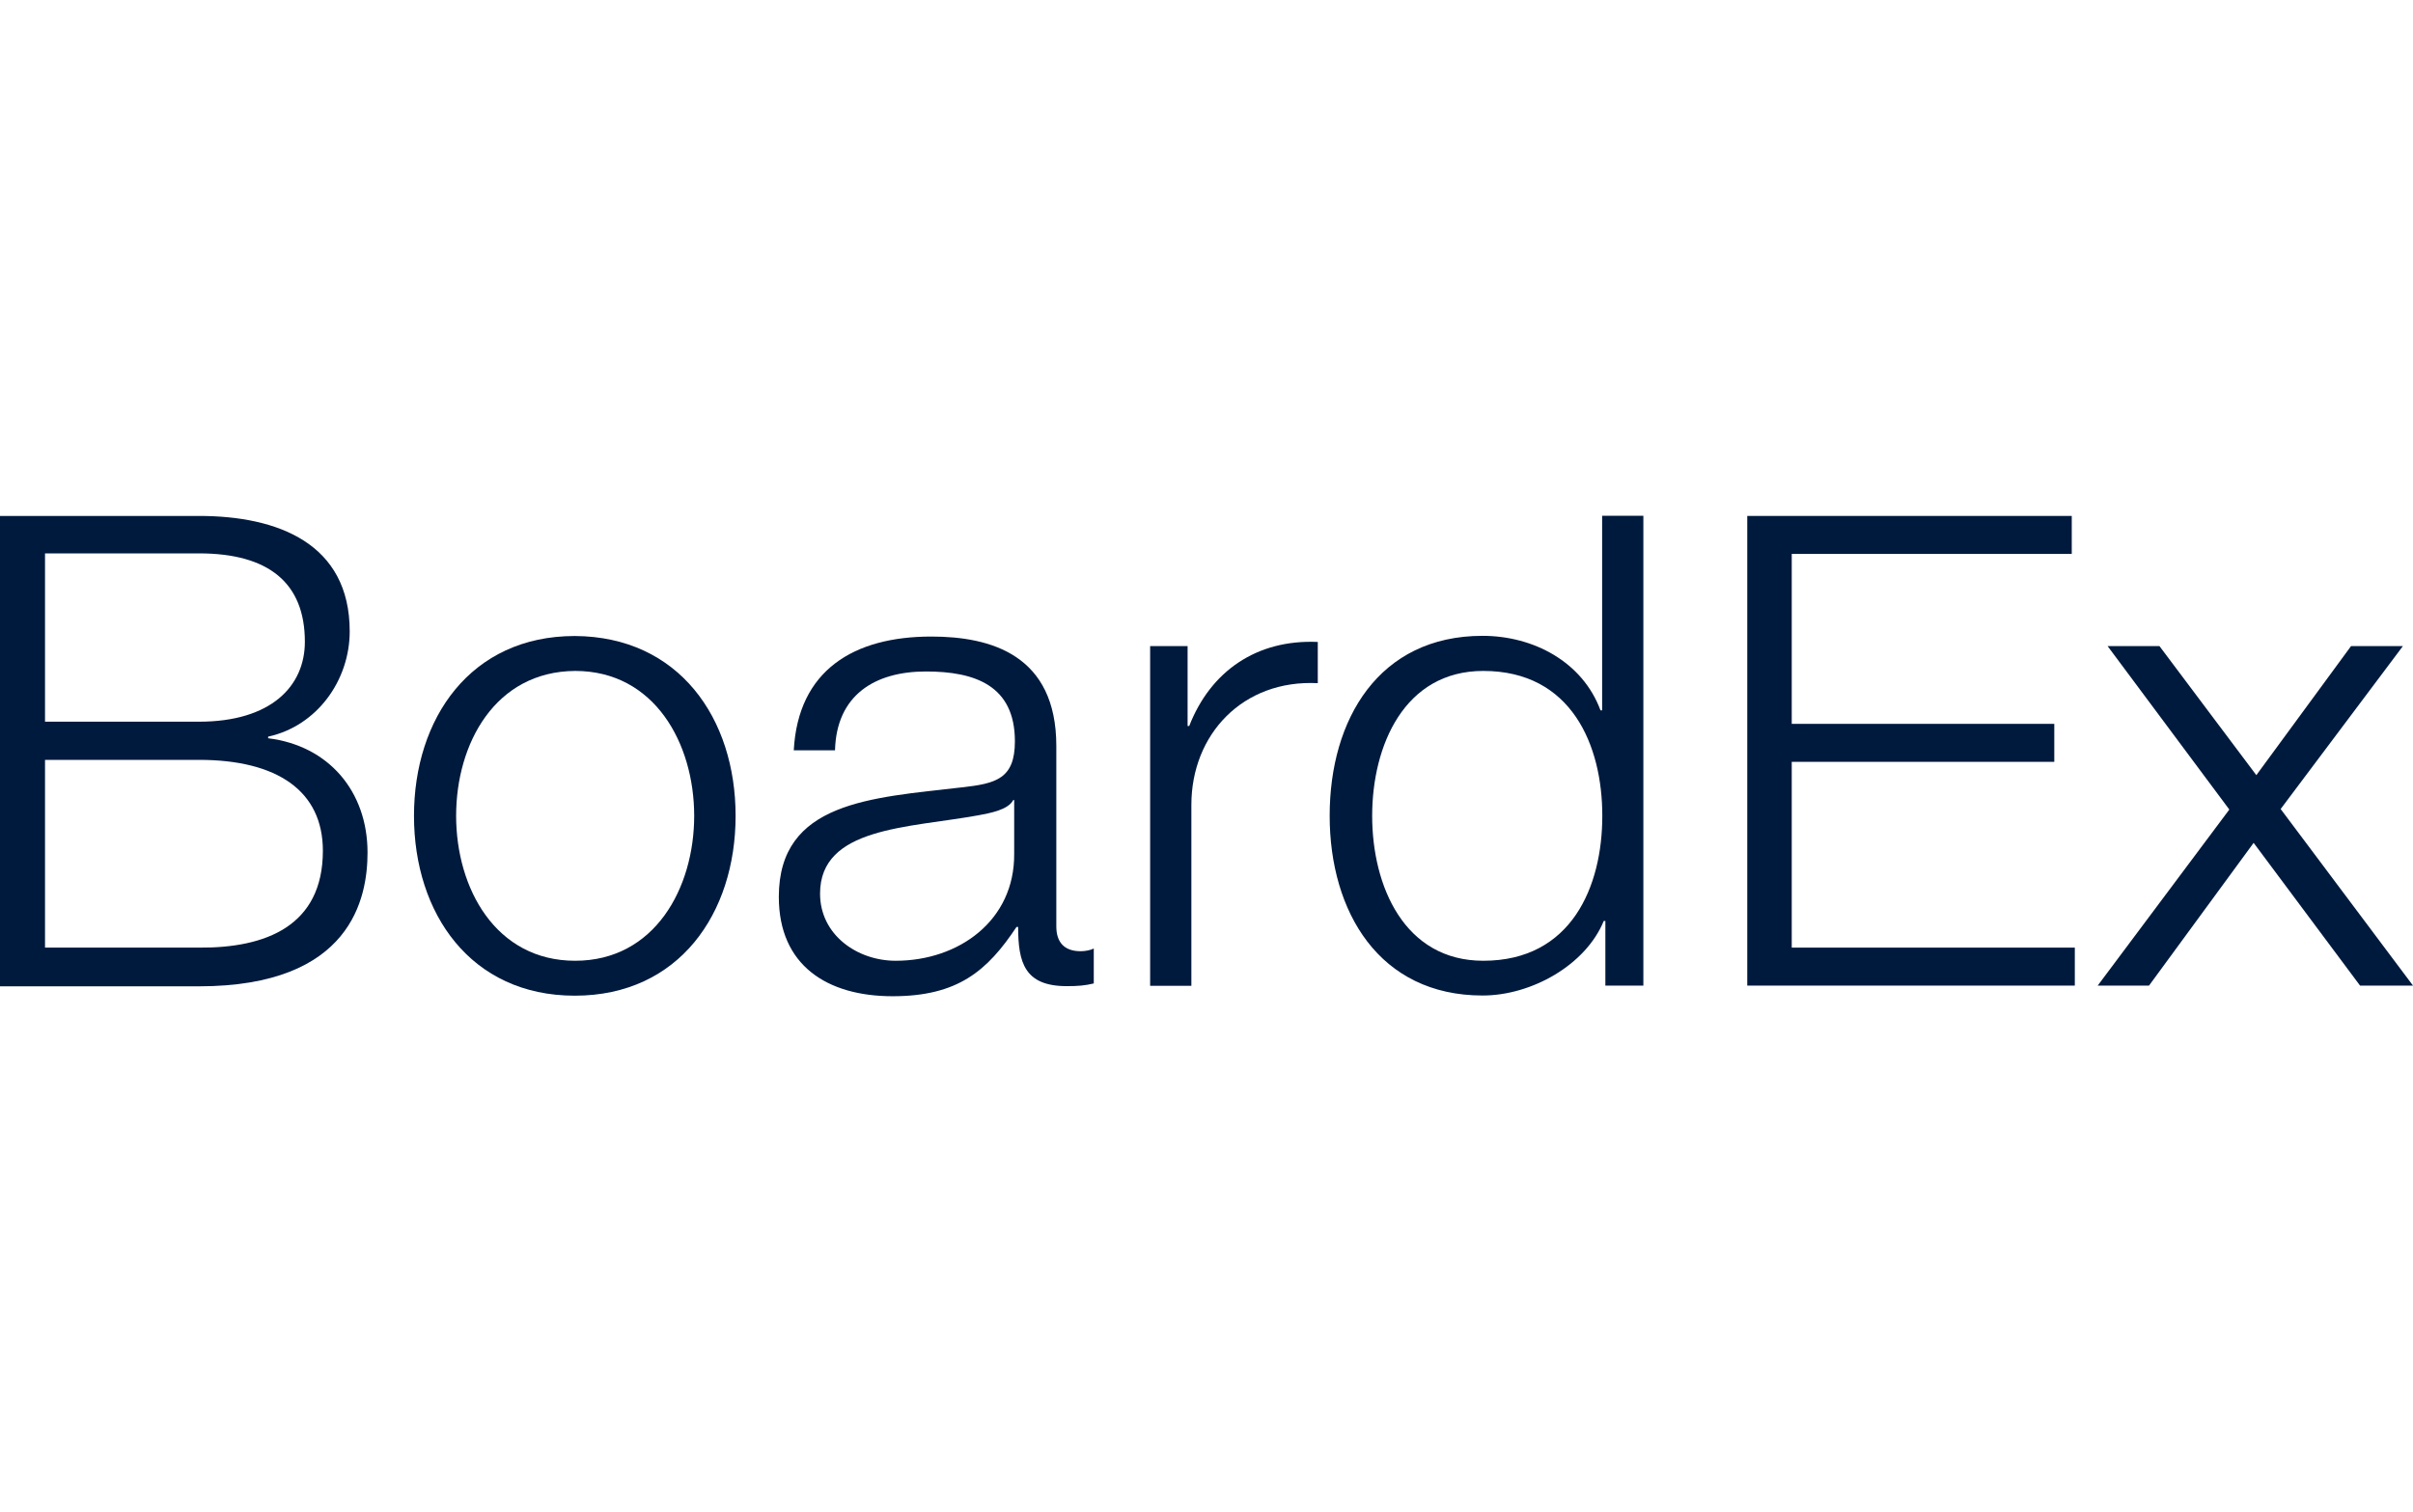
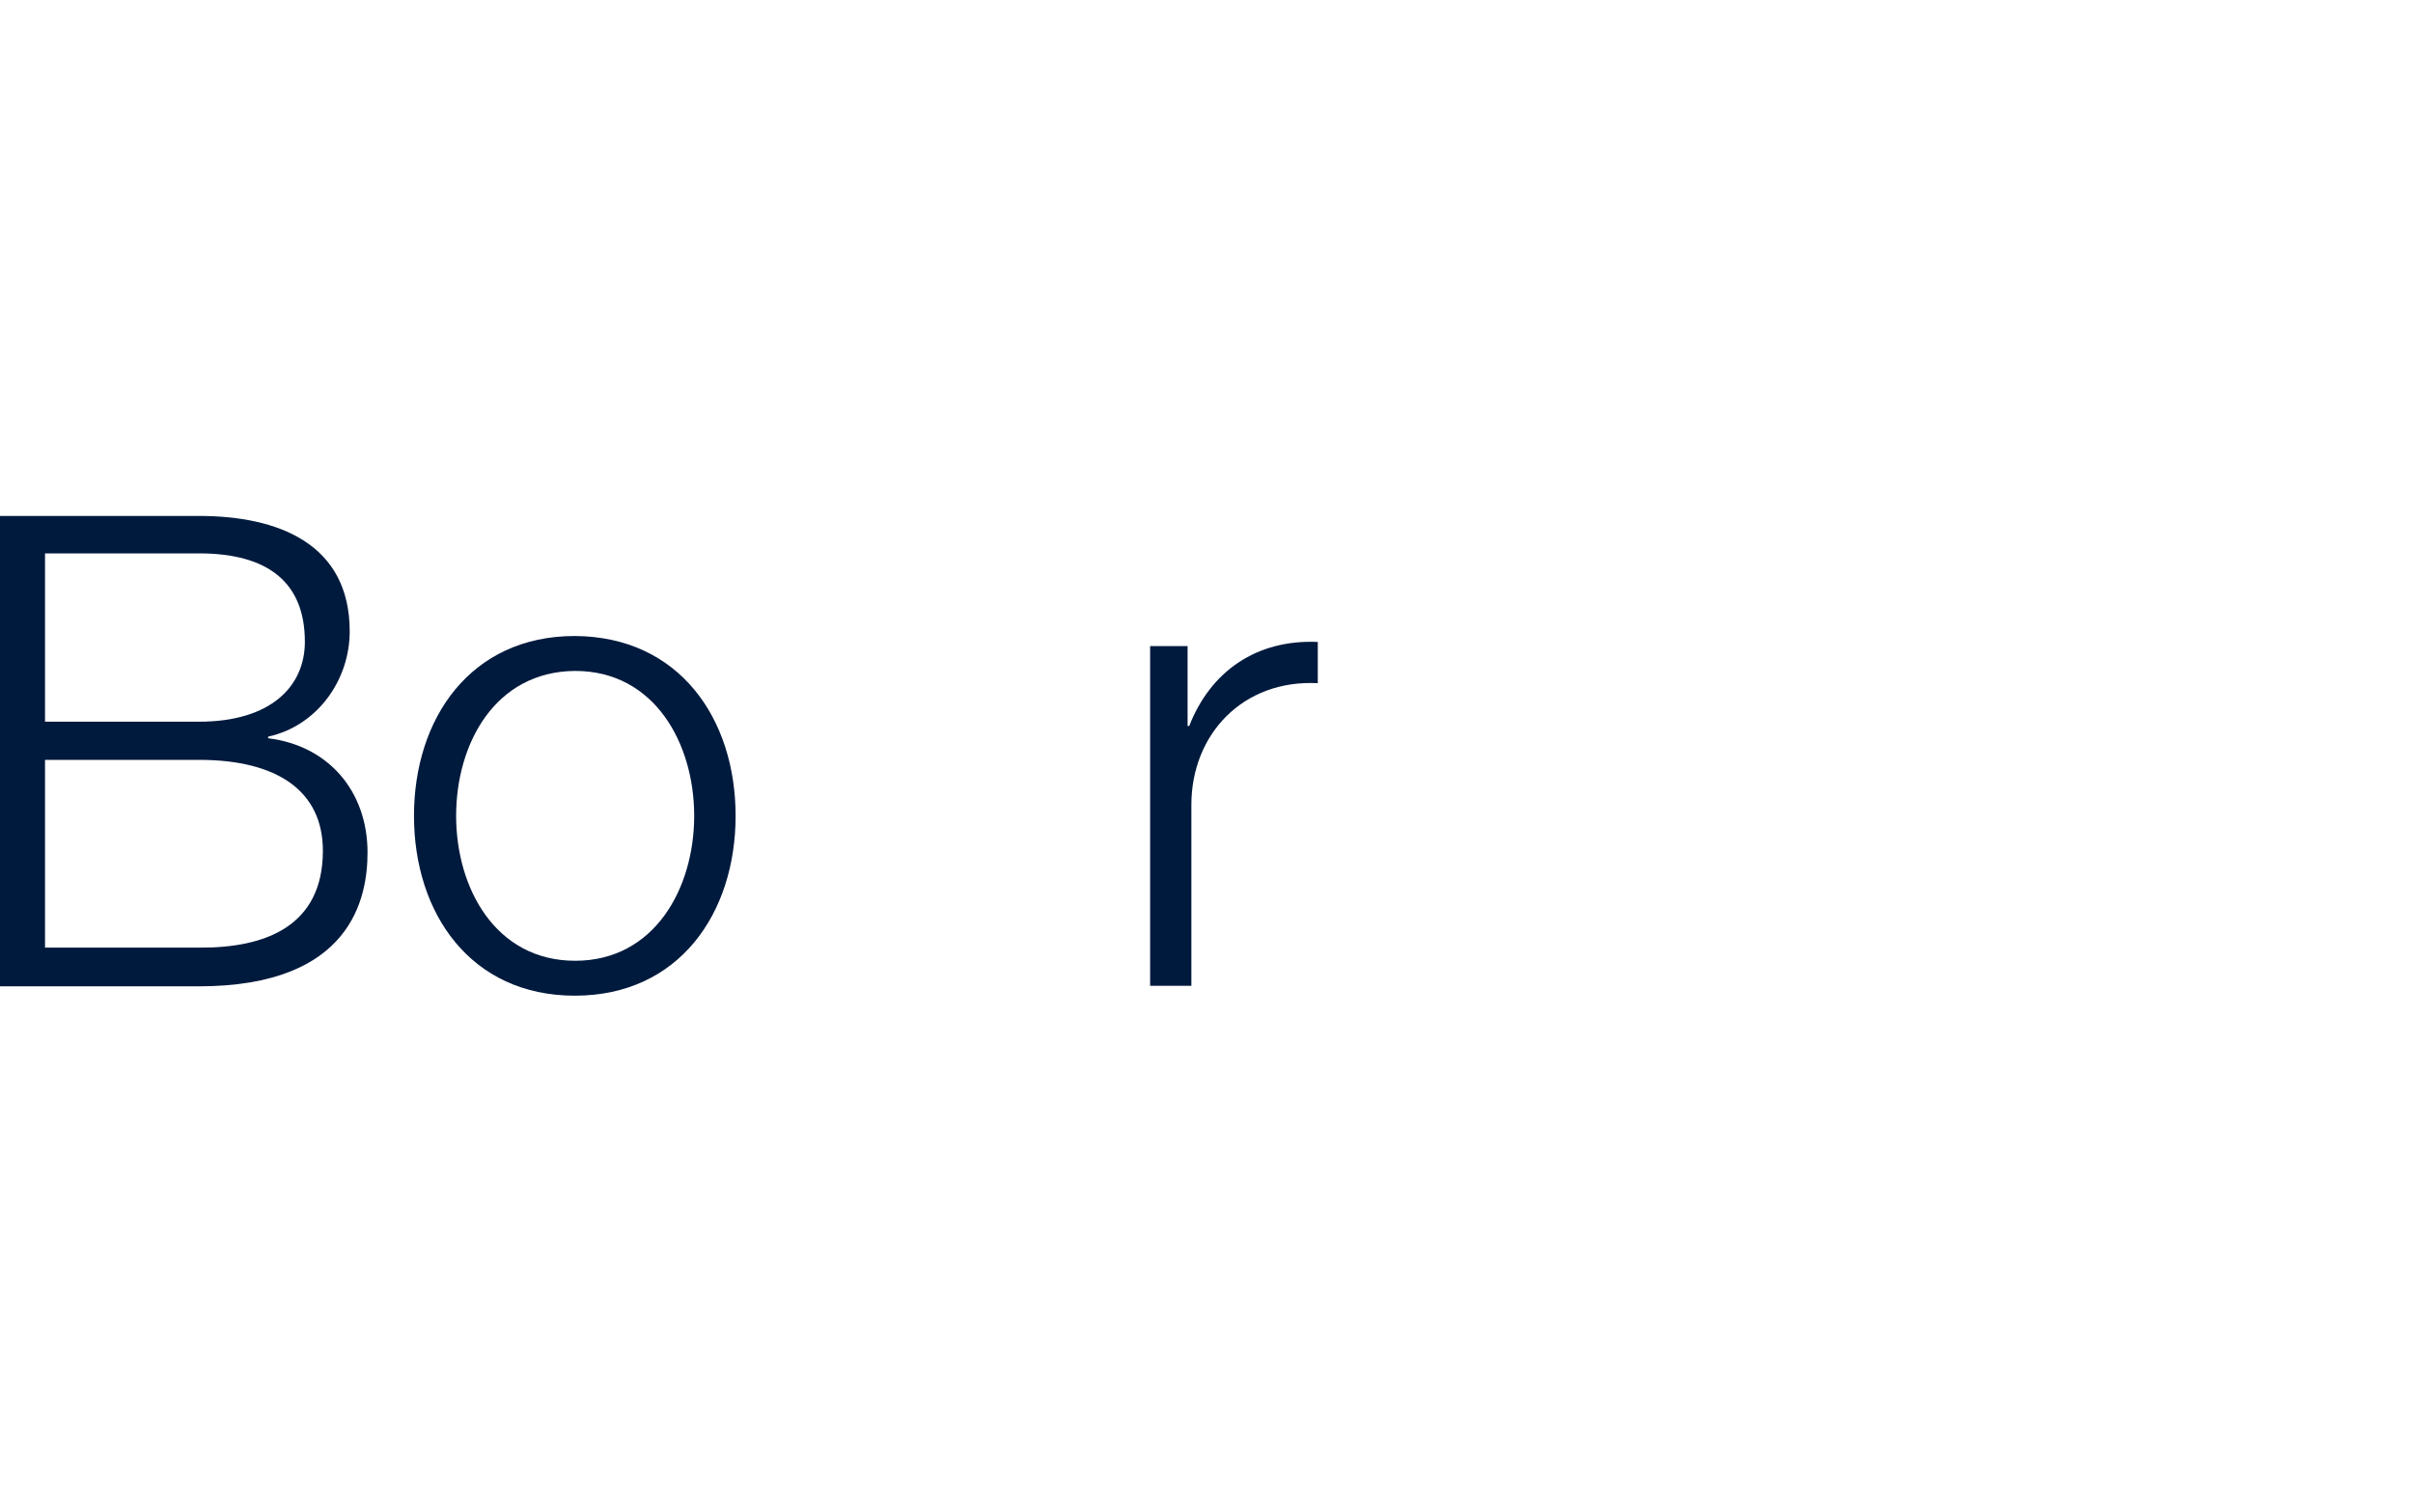
<svg xmlns="http://www.w3.org/2000/svg" id="boardex" viewBox="0 0 134 84">
  <defs>
    <style>.cls-1{fill:#001a3d;}</style>
  </defs>
  <path class="cls-1" d="M0,28.66H11.05c4.38,0,8.37,1.53,8.37,6.41,0,2.73-1.82,5.26-4.53,5.85v.09c3.35,.41,5.52,2.94,5.52,6.35,0,2.5-.88,7.43-9.37,7.43H0V28.66Zm2.5,11.43H11.05c4,0,5.88-1.97,5.88-4.44,0-3.26-2-4.91-5.88-4.91H2.5v9.34Zm0,12.55H11.05c3.7,.03,6.88-1.2,6.88-5.38,0-3.32-2.53-5.05-6.88-5.05H2.5v10.43Z" />
  <path class="cls-1" d="M40.85,45.32c0,5.41-3.14,9.99-8.93,9.99s-8.93-4.58-8.93-9.99,3.14-9.99,8.93-9.99c5.79,.03,8.93,4.58,8.93,9.99m-15.52,0c0,4.03,2.2,8.05,6.61,8.05s6.61-4.03,6.61-8.05-2.2-8.05-6.61-8.05c-4.44,.03-6.61,4.03-6.61,8.05" />
-   <path class="cls-1" d="M44.08,41.68c.24-4.44,3.32-6.32,7.64-6.32,3.32,0,6.94,1.03,6.94,6.08v10.02c0,.88,.44,1.38,1.35,1.38,.26,0,.56-.06,.73-.15v1.94c-.5,.12-.88,.15-1.5,.15-2.35,0-2.7-1.32-2.7-3.29h-.09c-1.62,2.44-3.26,3.85-6.88,3.85s-6.32-1.7-6.32-5.52c0-5.29,5.14-5.5,10.14-6.08,1.91-.21,2.97-.47,2.97-2.56,0-3.11-2.23-3.88-4.94-3.88-2.85,0-4.97,1.32-5.05,4.38h-2.29Zm12.28,2.76h-.09c-.29,.56-1.32,.73-1.94,.85-3.91,.71-8.79,.65-8.79,4.35,0,2.29,2.06,3.73,4.2,3.73,3.5,0,6.61-2.23,6.58-5.94v-3h.03Z" />
  <path class="cls-1" d="M63.83,35.89h2.12v4.44h.09c1.18-3.03,3.73-4.82,7.14-4.67v2.29c-4.17-.21-7.02,2.85-7.02,6.76v10.05h-2.29v-18.87h-.03Z" />
-   <path class="cls-1" d="M91.27,54.75h-2.12v-3.59h-.09c-1,2.44-4,4.14-6.73,4.14-5.73,0-8.49-4.64-8.49-9.99s2.73-9.99,8.49-9.99c2.82,0,5.55,1.44,6.55,4.14h.09v-10.81h2.29v26.09h0Zm-8.9-1.38c4.91,0,6.61-4.14,6.61-8.05s-1.7-8.05-6.61-8.05c-4.38,0-6.17,4.14-6.17,8.05s1.79,8.05,6.17,8.05" />
-   <polygon class="cls-1" points="97.03 28.66 115.05 28.66 115.05 30.77 99.5 30.77 99.5 40.21 114.08 40.21 114.08 42.32 99.5 42.32 99.5 52.64 115.22 52.64 115.22 54.75 97.03 54.75 97.03 28.66" />
-   <polygon class="cls-1" points="123.8 44.97 117.04 35.89 119.92 35.89 125.3 43.06 130.56 35.89 133.44 35.89 126.65 44.94 134 54.75 131.06 54.75 125.15 46.82 119.34 54.75 116.49 54.75 123.8 44.97" />
</svg>